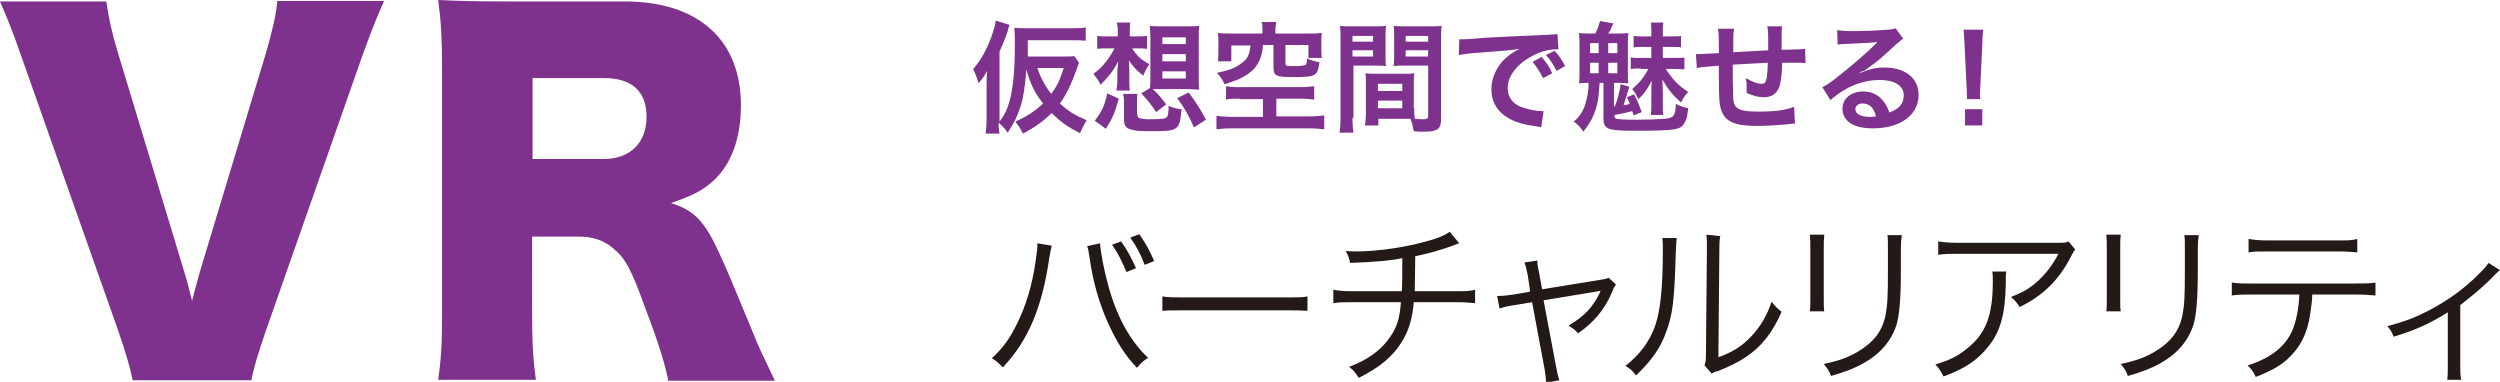
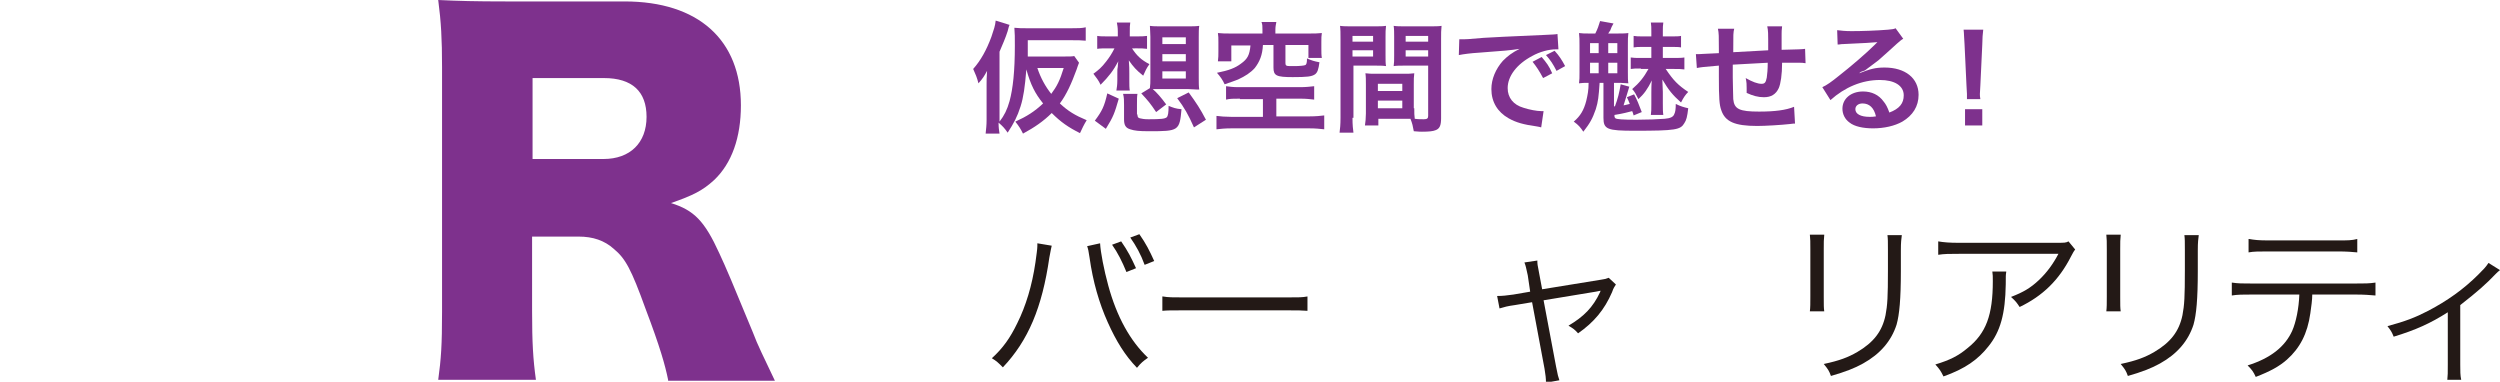
<svg xmlns="http://www.w3.org/2000/svg" version="1.1" id="Layer_1" x="0px" y="0px" viewBox="0 0 522 79.7" style="enable-background:new 0 0 522 79.7;" xml:space="preserve">
  <style type="text/css">
	.st0{fill:#7E318D;}
	.st1{fill:#231916;}
</style>
  <g>
-     <path class="st0" d="M38.3,56.2c0.8,2.6,0.8,2.6,1.8,6.6c1.1-4.2,1.3-4.8,1.8-6.6l13.8-45.7c1.2-4.4,1.9-7,2.2-10.3h22.3   c-1.3,2.9-2.2,5-4.6,11.6L55.5,69.1c-1.6,4.7-2.6,7.9-3,10.3H27.7c-0.5-2.5-1.4-5.7-3-10.3L4.5,11.9C2.6,6.4,1.6,4,0,0.3h22.2   c0.4,3,1.2,6.7,2.3,10.3L38.3,56.2z" />
    <path class="st0" d="M139.5,79.3c-0.6-3-1.7-6.9-4.7-14.8c-3-8.3-4.2-10.5-6.6-12.5c-2-1.8-4.4-2.6-7.4-2.6h-9.7V65   c0,6.5,0.2,10,0.8,14.3H91.5c0.6-4.4,0.8-7.2,0.8-14.2V14c0-5.9-0.2-9.4-0.8-14c4.2,0.2,7.7,0.3,14.2,0.3h24.7   c15.4,0,24.3,8,24.3,21.7c0,6.7-1.9,12.1-5.6,15.6c-2.4,2.2-4.4,3.2-9,4.8c4.8,1.5,7,3.7,10.1,10.5c1.4,3,2.8,6.3,7,16.5   c1,2.7,2.2,5,4.6,10.1H139.5z M126,33.2c5.6,0,9-3.4,9-8.8c0-5.3-3-8.1-8.9-8.1h-14.9v16.9H126z" />
  </g>
  <g>
    <path class="st1" d="M219.6,51.3c-0.1,0.5-0.2,0.8-0.5,2.5c-1.5,10.4-4.4,17.3-9.7,22.9c-1-1-1.3-1.3-2.3-1.9   c2.3-2.1,3.8-4.2,5.3-7.3c1.8-3.6,3.1-7.9,3.8-12.7c0.2-1.5,0.4-2.8,0.4-3.4c0-0.1,0-0.3,0-0.6L219.6,51.3z M229.7,50.8   c0.1,1.9,0.8,5.5,1.7,8.8c1.8,6.6,4.6,11.6,8.3,15.1c-1,0.7-1.4,1-2.3,2.1c-2.5-2.6-4.3-5.5-6.1-9.5c-1.8-4-3.1-8.5-3.8-13.5   c-0.2-1.4-0.3-1.8-0.5-2.4L229.7,50.8z M234.1,50.4c1.4,2,2.1,3.4,3.1,5.6l-2,0.8c-0.9-2.2-1.8-4-3-5.7L234.1,50.4z M237.9,48.9   c1.4,2,2.1,3.4,3.1,5.6l-2,0.8c-0.8-2.2-1.8-4-3-5.7L237.9,48.9z" />
    <path class="st1" d="M242.8,61.9c1.1,0.2,2.1,0.2,4.5,0.2h21.3c2.7,0,3.3,0,4.4-0.2v3c-1.2-0.1-2-0.1-4.5-0.1h-21.3   c-2.7,0-3.4,0-4.5,0.1V61.9z" />
-     <path class="st1" d="M304.7,50.8c-0.4,0.1-0.4,0.1-1.1,0.4c-2.7,1-5.2,1.7-8.1,2.3c0,3.5-0.1,5.9-0.1,7.3h8.8c2.1,0,2.6,0,3.8-0.3   v2.8c-1.3-0.1-2-0.2-3.8-0.2h-9c-0.3,3.4-1,5.8-2.4,8.1c-1.9,3.2-4.7,5.5-9.1,7.7c-0.7-1.1-1-1.5-2-2.3c4-1.5,6.8-3.6,8.6-6.3   c1.4-2,2-4,2.2-7.2h-10.3c-1.9,0-2.5,0-3.8,0.2v-2.8c1.2,0.2,1.8,0.3,3.8,0.3h10.5c0.1-1.6,0.1-3.7,0.1-6.9   c-2.3,0.5-5.5,0.8-10.9,1c-0.2-1-0.3-1.3-0.9-2.5c1,0.1,1.6,0.1,2.1,0.1c4.7,0,10.7-0.9,15.4-2.3c2.1-0.6,3-1,4.2-1.8L304.7,50.8z" />
    <path class="st1" d="M319,57.5c-0.4-1.8-0.4-1.9-0.7-2.7l2.7-0.4c0,0.7,0,0.8,0.4,2.8l0.6,3.2l12.3-2c0.8-0.1,1.1-0.2,1.6-0.4   l1.5,1.4c-0.3,0.5-0.5,0.7-0.8,1.6c-1.6,3.7-3.8,6.3-7.1,8.6c-0.7-0.8-1-1-2-1.6c3.2-1.9,5.1-3.8,6.6-7c0-0.1,0.1-0.2,0.1-0.3   c-0.4,0.1-0.4,0.1-1,0.2l-10.9,1.8l2.6,13.8c0.4,2,0.4,2,0.7,2.9l-2.8,0.5c0-0.9-0.1-1.7-0.3-2.9l-2.6-13.9l-3.6,0.6   c-1.5,0.2-2.2,0.4-3.2,0.7l-0.5-2.6c1.2,0,1.9-0.1,3.4-0.3l3.5-0.6L319,57.5z" />
-     <path class="st1" d="M350.1,49.7c-0.1,0.9-0.1,0.9-0.2,3.2c-0.3,9.9-0.6,12.6-2,16.4c-1.2,3.4-3,5.9-6.3,9.1c-0.7-1-1.1-1.3-2.2-2   c3-2.4,5-5,6.2-8.4c1.1-3.2,1.6-8,1.6-15.7c0-1.3,0-1.8-0.1-2.6L350.1,49.7z M359.2,49.3c-0.2,0.9-0.2,1.5-0.2,3.2l-0.2,22.1   c3-1.1,4.9-2.3,6.8-4.3c2-2.1,3.4-4.5,4.3-7.3c0.8,1,1.1,1.3,2.1,2.1c-1.8,4.2-4.2,7.3-7.4,9.4c-1.6,1.1-3.1,1.8-5.2,2.7   c-0.7,0.3-0.7,0.3-1.2,0.4c-0.4,0.2-0.5,0.2-0.8,0.4l-1.5-1.7c0.2-0.6,0.3-0.9,0.3-2.5l0.2-21.5c0-2.4,0-2.4-0.1-3.3L359.2,49.3z" />
    <path class="st1" d="M380.9,49.1c-0.1,0.9-0.1,1.4-0.1,3V62c0,1.8,0,2.2,0.1,3h-3c0.1-0.8,0.1-1.6,0.1-3.1v-9.8   c0-1.6,0-2.2-0.1-3.1H380.9z M397.1,49.1c-0.1,0.8-0.2,1.4-0.2,3.2v4.3c0,5.8-0.3,9.1-0.9,11.2c-1.1,3.4-3.4,6.1-7,8.1   c-1.8,1-3.6,1.7-6.7,2.6c-0.4-1.1-0.6-1.4-1.5-2.5c3.3-0.7,5.1-1.4,7-2.5c3.4-2,5.2-4.3,5.9-7.7c0.4-2.1,0.5-3.8,0.5-9.4v-4.1   c0-1.9,0-2.4-0.1-3.2H397.1z" />
    <path class="st1" d="M418.9,56.8c-0.1,0.7-0.1,0.7-0.1,2.6c-0.1,6.1-1.1,9.8-3.6,12.9c-2.2,2.8-4.9,4.7-9.4,6.3   c-0.6-1.2-0.8-1.5-1.7-2.5c3-0.9,4.8-1.8,6.7-3.4c3.9-3.1,5.3-6.9,5.3-14c0-1,0-1.3-0.1-2H418.9z M433.3,52.1   c-0.4,0.5-0.4,0.6-0.9,1.5c-2.5,4.9-5.9,8.2-10.7,10.5c-0.6-0.9-0.8-1.2-1.8-2.1c2.6-1,4.1-1.9,5.8-3.5c1.7-1.6,3-3.4,4.1-5.5H409   c-2,0-3,0-4.3,0.2v-2.8c1.2,0.2,2.3,0.3,4.4,0.3h19.7c2.5,0,2.5,0,3.1-0.3L433.3,52.1z" />
    <path class="st1" d="M442.8,49.1c-0.1,0.9-0.1,1.4-0.1,3V62c0,1.8,0,2.2,0.1,3h-3c0.1-0.8,0.1-1.6,0.1-3.1v-9.8   c0-1.6,0-2.2-0.1-3.1H442.8z M459.1,49.1c-0.1,0.8-0.2,1.4-0.2,3.2v4.3c0,5.8-0.3,9.1-0.9,11.2c-1.1,3.4-3.4,6.1-7,8.1   c-1.8,1-3.6,1.7-6.7,2.6c-0.4-1.1-0.6-1.4-1.5-2.5c3.3-0.7,5.1-1.4,7-2.5c3.4-2,5.2-4.3,5.9-7.7c0.4-2.1,0.5-3.8,0.5-9.4v-4.1   c0-1.9,0-2.4-0.1-3.2H459.1z" />
    <path class="st1" d="M482.8,61.5c0,1.1-0.2,2.5-0.4,3.9c-0.6,4.3-2.2,7.3-4.9,9.7c-1.6,1.4-3.4,2.4-6.5,3.6   c-0.5-1.1-0.8-1.5-1.7-2.4c4.8-1.5,7.8-3.9,9.3-7.2c0.8-1.8,1.4-4.7,1.5-7.6h-9.9c-1.9,0-3,0-4.2,0.2V59c1.3,0.2,2.2,0.2,4.3,0.2   h21.4c2.1,0,3,0,4.3-0.2v2.7c-1.2-0.1-2.3-0.2-4.2-0.2H482.8z M469.6,49.9c1.2,0.2,1.9,0.3,4.2,0.3H488c2.3,0,3,0,4.2-0.3v2.8   c-1.1-0.1-2.1-0.2-4.2-0.2h-14.3c-2.1,0-3.1,0-4.2,0.2V49.9z" />
    <path class="st1" d="M522,56.4c-0.4,0.3-0.5,0.4-0.9,0.8c-2,2.1-3.8,3.7-7.4,6.5v12.4c0,1.4,0,2.3,0.2,3.2H511   c0.1-0.9,0.1-1.4,0.1-3.2V65.2c-3.6,2.3-6.7,3.7-11.3,5.1c-0.4-1-0.6-1.3-1.3-2.2c3.7-1,5.8-1.8,8.5-3.2c4-2.1,7.4-4.5,10.5-7.6   c1.1-1.1,1.5-1.5,2.1-2.4L522,56.4z" />
  </g>
  <g>
    <path class="st0" d="M225.3,13.1c-0.2,0.6-0.3,0.7-0.5,1.4c-1.1,3-2.1,5.2-3.5,7.1c1.7,1.6,3.2,2.5,5.6,3.5c-0.5,0.8-1,1.8-1.4,2.7   c-2.4-1.2-4-2.3-5.9-4.2c-1.7,1.7-3.6,3-6,4.3c-0.5-1-0.8-1.5-1.6-2.5c2.4-1.1,4-2.1,5.8-3.8c-1.7-2.1-2.6-3.9-3.5-7.1   c-0.3,3.7-0.6,5.8-1.2,7.7c-0.7,2.2-1.4,3.5-2.7,5.5c-0.7-1-1-1.3-1.9-2.1c0,1.2,0.1,1.5,0.2,2.3h-2.9c0.1-1,0.2-1.7,0.2-2.9v-7.4   c0-0.6,0-1.5,0.1-2.8c-0.6,1.1-0.9,1.6-1.8,2.6c-0.3-1.2-0.6-1.9-1.1-3c1.6-1.8,2.8-4,3.8-6.7c0.5-1.5,0.8-2.3,0.9-3.4l2.9,0.9   c-0.2,0.4-0.2,0.6-0.4,1.3c-0.4,1.3-1.1,2.9-1.7,4.3v14.6c1-1.3,1.6-2.5,2.1-4.3c0.7-2.6,1.1-6.2,1.1-11.6c0-1.8,0-2.5-0.1-3.7   c0.9,0.1,1.6,0.1,2.7,0.1h9.2c1.3,0,2.2,0,3-0.2v2.8c-0.9-0.1-1.7-0.1-2.9-0.1h-9.2v1.5l0,1.9h7.7c1,0,1.6,0,2-0.1L225.3,13.1z    M216.6,14.2c0.7,2.1,1.7,3.9,2.9,5.4c1.2-1.6,1.8-2.8,2.6-5.4H216.6z" />
    <path class="st0" d="M236.3,10c1.1,1.7,2,2.5,3.7,3.4c-0.6,0.8-0.9,1.5-1.3,2.4c-1.4-1.1-2.1-1.9-3-3.2c0.1,1,0.1,2.1,0.1,2.7v1.4   c0,1.1,0,1.6,0.1,2.2h-2.8c0.1-0.6,0.2-1.2,0.2-2.2v-1.3c0-1,0-1,0.1-1.5c0-0.3,0-0.3,0.1-1.1c-1,1.9-2,3.2-3.7,4.9   c-0.4-0.9-0.9-1.5-1.5-2.3c1.1-0.8,1.7-1.3,2.7-2.6c0.7-0.9,1.2-1.7,1.7-2.7h-1.3c-1,0-1.7,0-2.3,0.1V7.5c0.6,0.1,1.2,0.1,2.3,0.1   h2v-1c0-0.8-0.1-1.4-0.2-1.9h2.8c-0.1,0.6-0.1,1-0.1,2v0.9h1.5c0.9,0,1.4,0,2.1-0.1v2.7c-0.7-0.1-1.3-0.1-2-0.1H236.3z M228.6,25.2   c1.5-2,2-3,2.6-5.7l2.4,1.1c-0.9,3.1-1.1,3.7-2.7,6.3L228.6,25.2z M237.5,23.9c0,0.5,0.1,0.7,0.5,0.8c0.4,0.1,0.9,0.2,1.8,0.2   c2.7,0,3.4-0.1,3.8-0.4c0.3-0.3,0.4-1,0.4-2.4c1,0.4,1.5,0.6,2.7,0.7c-0.4,4.5-0.6,4.6-6.7,4.6c-2.2,0-3.1-0.1-4-0.4   c-1-0.3-1.3-0.9-1.3-2.1v-2.9c0-1.1,0-1.6-0.2-2.4h3c-0.1,0.6-0.1,1.1-0.1,2.4V23.9z M240.1,18.4c0.1-0.7,0.1-1.3,0.1-2.1V7.7   c0-1-0.1-1.7-0.1-2.3c0.7,0.1,1.4,0.1,2.4,0.1h5.5c1,0,1.7,0,2.4-0.1c-0.1,0.6-0.1,1.4-0.1,2.3v8.6c0,1,0,1.7,0.1,2.4   c0,0-0.8,0-2.3-0.1h-5.7c-0.6,0-1,0-1.7,0c0.9,0.8,1.7,1.7,2.8,3.2l-2.1,1.6c-1.2-1.8-1.7-2.4-3.1-3.9L240.1,18.4z M242.7,9.2h4.9   V7.8h-4.9V9.2z M242.7,12.8h4.9v-1.5h-4.9V12.8z M242.7,16.4h4.9v-1.5h-4.9V16.4z M249.3,26.6c-1.2-2.7-2-4.1-3.5-6.1l2.4-1.2   c1.6,2.2,2.4,3.4,3.6,5.7L249.3,26.6z" />
    <path class="st0" d="M258.9,20.6c-1.3,0-2.1,0-2.9,0.2V18c0.8,0.1,1.4,0.2,2.6,0.2h12.8c1.2,0,2.2-0.1,3-0.2v2.8   c-0.8-0.1-1.7-0.2-2.9-0.2h-5v3.7h6.9c1.3,0,2.4-0.1,3.1-0.2V27c-0.9-0.1-1.8-0.2-3.1-0.2h-16.3c-1.3,0-2.3,0.1-3.1,0.2v-2.8   c0.6,0.1,2,0.2,3.1,0.2h6.6v-3.7H258.9z M263.6,6.2c0-0.7,0-1.1-0.2-1.6h3.1c-0.1,0.5-0.2,1-0.2,1.6V7h6.9c1.2,0,1.9,0,2.8-0.1   c-0.1,0.6-0.1,1-0.1,1.9v1.4c0,0.7,0,1.3,0.1,1.9h-2.8V9.4h-4.8v3.8c0,0.5,0.2,0.6,1,0.6c0.2,0,0.5,0,0.9,0c0.1,0,0.1,0,0.1,0   c0.9,0,1.9-0.1,2.1-0.2c0.3-0.1,0.4-0.5,0.4-1.4c0.9,0.4,1.5,0.6,2.6,0.8c-0.2,1.5-0.4,2.1-0.9,2.5c-0.7,0.5-1.7,0.6-4.7,0.6   c-3.4,0-4-0.3-4-2V9.4h-2.2c-0.1,2.1-0.7,3.5-1.7,4.8c-0.9,1-2,1.7-3.5,2.4c-0.7,0.3-1.4,0.5-2.8,1c-0.4-0.9-0.9-1.6-1.6-2.4   c2.5-0.5,3.8-1,5-1.9c1.4-1,1.8-1.8,2-3.8h-4v3.3h-2.8c0.1-0.7,0.1-1.3,0.1-2v-2c0-0.8,0-1.3-0.1-1.9c0.9,0.1,1.6,0.1,2.8,0.1h6.5   V6.2z" />
    <path class="st0" d="M282.4,24.6c0,1.5,0.1,2.4,0.2,3.1h-2.9c0.1-0.8,0.2-1.6,0.2-3.1V8.2c0-1.3,0-2-0.1-2.8   c0.7,0.1,1.4,0.1,2.6,0.1h4.4c1.3,0,1.9,0,2.6-0.1c-0.1,0.8-0.1,1.4-0.1,2.3v3.8c0,1.2,0,1.7,0.1,2.3c-0.7-0.1-1.4-0.1-2.3-0.1   h-4.5V24.6z M282.4,8.7h4.3V7.5h-4.3V8.7z M282.4,11.8h4.3v-1.3h-4.3V11.8z M295.3,22.6c0,1,0,1.5,0.1,2.2c0.6,0.1,1.5,0.1,1.9,0.1   c0.7,0,0.9-0.2,0.9-0.7V13.7h-4.9c-0.9,0-1.7,0-2.3,0.1c0.1-0.7,0.1-1.2,0.1-2.3V7.7c0-0.9,0-1.6-0.1-2.3c0.7,0.1,1.3,0.1,2.6,0.1   h4.8c1.3,0,1.9,0,2.6-0.1c-0.1,0.9-0.1,1.5-0.1,2.8v16.5c0,1.5-0.3,2.2-1.2,2.5c-0.5,0.2-1.3,0.3-2.8,0.3c-0.4,0-0.5,0-1.7-0.1   c-0.2-1.1-0.3-1.6-0.7-2.6c-0.7,0-1.2,0-1.4,0h-5.3v1.4H285c0.1-0.6,0.2-1.6,0.2-2.5v-6.1c0-0.9,0-1.6-0.1-2.3   c0.7,0.1,1.3,0.1,2.3,0.1h5.6c1.1,0,1.6,0,2.3-0.1c-0.1,0.7-0.1,1.3-0.1,2.3V22.6z M287.7,19h5.1v-1.5h-5.1V19z M287.7,22.6h5.1V21   h-5.1V22.6z M293.5,8.7h4.7V7.5h-4.7V8.7z M293.5,11.8h4.7v-1.3h-4.7V11.8z" />
    <path class="st0" d="M304.7,8.2c0.6,0,0.8,0,1,0c0.5,0,0.5,0,4.1-0.3c1.4-0.1,5.6-0.3,12.5-0.6c2.1-0.1,2.4-0.1,2.9-0.2l0.2,3.2   c-0.3,0-0.3,0-0.5,0c-1.5,0-3.4,0.5-5,1.4c-3.2,1.7-5.1,4.2-5.1,6.7c0,2,1.2,3.5,3.3,4.1c1.2,0.4,2.8,0.7,3.7,0.7c0,0,0.3,0,0.5,0   l-0.5,3.4c-0.3-0.1-0.4-0.1-0.9-0.2c-2.8-0.4-4.3-0.8-5.9-1.7c-2.3-1.3-3.6-3.4-3.6-6.1c0-2.1,0.9-4.2,2.4-5.9c1-1,1.9-1.7,3.5-2.5   c-2,0.3-3,0.4-8.5,0.8c-1.7,0.1-3.2,0.3-4.2,0.5L304.7,8.2z M321.9,11.9c1,1.2,1.5,1.8,2.2,3.4l-1.9,1c-0.8-1.5-1.4-2.4-2.2-3.4   L321.9,11.9z M325,14.8c-0.7-1.4-1.3-2.3-2.2-3.3l1.8-0.9c1,1.1,1.5,1.9,2.2,3.2L325,14.8z" />
    <path class="st0" d="M333.1,7c0.5-1,0.7-1.6,1-2.6l2.8,0.5c-0.4,0.7-0.4,0.7-0.7,1.5C336,6.6,336,6.7,335.8,7h1.6   c1.1,0,1.9,0,2.6-0.1c-0.1,0.8-0.1,1.3-0.1,2.6V15c0,1.3,0,1.8,0.1,2.4c-0.6,0-1.1-0.1-1.7-0.1H337v4.9l0.2,0   c0.6-1.6,0.9-2.8,1.2-4.6l1.8,0.5c-0.5,1.6-0.9,3-1.2,3.9c0.4-0.1,0.6-0.1,1.3-0.3c-0.3-0.7-0.3-0.8-0.6-1.4l1.5-0.6   c0.6,1.1,1,2.1,1.6,3.7l-1.7,0.7c-0.1-0.4-0.2-0.7-0.3-0.9c-0.8,0.2-1.8,0.5-3.7,0.8v0.2c0,0.3,0.1,0.4,0.2,0.5   c0.3,0.2,1.4,0.3,4.4,0.3c2.1,0,4.8-0.1,5.9-0.2c1.2-0.1,1.8-0.4,2-1c0.2-0.4,0.3-1,0.3-2.1c1,0.5,1.7,0.7,2.6,0.9   c-0.2,1.8-0.4,2.5-0.8,3.1c-0.8,1.4-1.8,1.6-10.4,1.6c-5.7,0-6.5-0.3-6.5-2.7l0-7.3H334c-0.2,2.9-0.3,3.9-0.8,5.5   c-0.7,2-1.2,2.9-2.6,4.7c-0.6-0.9-1-1.4-2-2.1c1.4-1.2,2.1-2.4,2.6-4.3c0.3-1.3,0.5-2.2,0.5-3.8c-0.9,0-1.4,0-2,0.1   c0.1-0.7,0.1-1.3,0.1-2.4V9.5c0-1.1,0-1.8-0.1-2.6c0.7,0.1,1.2,0.1,2.5,0.1H333.1z M332,11.1h1.8V9H332V11.1z M332,15.3h1.8v-2.2   H332V15.3z M335.8,11.1h1.9V9h-1.9V11.1z M335.8,15.3h1.9v-2.2h-1.9V15.3z M342.6,14.3c-1.1,0-1.4,0-2.1,0.1V12   c0.6,0.1,1.1,0.1,2.1,0.1h2.2V9.8h-1.8c-1,0-1.3,0-1.9,0.1V7.5c0.6,0.1,1,0.1,1.9,0.1h1.8v-1c0-0.8,0-1.3-0.1-1.9h2.6   c-0.1,0.6-0.1,1.1-0.1,1.8v1.1h2c0.8,0,1.3,0,1.8-0.1v2.4c-0.5-0.1-1.1-0.1-1.8-0.1h-2v2.3h2.3c1,0,1.6,0,2.2-0.1v2.5   c-0.7-0.1-1.2-0.1-2.2-0.1h-1.7c1.6,2.4,2.6,3.4,4.7,4.8c-0.6,0.6-1,1.2-1.5,2.2c-1.8-1.6-2.6-2.6-3.9-4.8c0,0.8,0.1,1.9,0.1,2.6   v2.4c0,1.1,0,1.7,0.1,2.4h-2.6c0.1-0.8,0.1-1.1,0.1-2.3v-2.3c0-0.6,0-1.8,0.1-2.6c-0.9,1.8-1.6,2.8-2.8,3.9c-0.5-1-0.8-1.6-1.3-2.1   c1.5-1.3,2.4-2.4,3.4-4.2H342.6z" />
    <path class="st0" d="M374.8,25.8c-0.3,0-0.3,0-1.1,0.1c-1.8,0.2-5.1,0.4-6.8,0.4c-4.7,0-6.7-0.9-7.5-3.3c-0.4-1.1-0.5-2.5-0.5-6.9   c0-0.4,0-0.5,0-2.4c-3.5,0.3-3.5,0.3-4.6,0.5l-0.2-2.9c0.4,0,0.6,0,0.7,0c0.2,0,1.6-0.1,4.1-0.2c0-0.4,0-0.6,0-0.8   c0-2.7,0-3.4-0.2-4.3h3.4c-0.2,0.9-0.2,0.9-0.2,4.9c3.5-0.2,3.5-0.2,7.3-0.4c0-4,0-4-0.2-5h3.1c-0.1,0.8-0.1,1.1-0.1,1.7v1.6   c0,0.4,0,0.6,0,0.8c0,0.3,0,0.5,0,0.5c0,0.1,0,0.2,0,0.3c4-0.1,4-0.1,4.9-0.2l0.1,3c-0.6-0.1-0.8-0.1-1.4-0.1c-0.9,0-2.3,0-3.5,0   c0,2.5-0.3,4.4-0.7,5.3c-0.6,1.3-1.6,1.9-3.1,1.9c-1.2,0-2.3-0.3-3.6-0.9c0-0.5,0-0.7,0-1c0-0.7,0-1.2-0.2-2.1   c1.4,0.8,2.5,1.2,3.3,1.2c0.7,0,0.9-0.3,1.1-1.3c0.1-0.7,0.2-1.7,0.2-3.1c-3.8,0.2-3.8,0.2-7.3,0.4c0,0.3,0,0.4,0,0.7   c0,0.1,0,0.1,0,1.5c0,0.2,0,0.4,0,0.5c0,1.3,0.1,4,0.1,4.5c0.2,2.1,1.3,2.6,5.4,2.6c3.3,0,5.6-0.3,7.3-1L374.8,25.8z" />
    <path class="st0" d="M388.2,15.3c2.3-0.9,3.4-1.2,5.3-1.2c4.3,0,7.1,2.2,7.1,5.7c0,2.4-1.2,4.3-3.4,5.6c-1.6,0.9-3.8,1.4-6.1,1.4   c-2.1,0-3.9-0.4-4.9-1.2c-1-0.7-1.5-1.8-1.5-2.9c0-2.1,1.8-3.6,4.3-3.6c1.8,0,3.3,0.7,4.3,2.1c0.5,0.6,0.8,1.2,1.2,2.3   c2.1-0.8,3-1.9,3-3.6c0-2-1.9-3.2-5-3.2c-3.7,0-7.3,1.5-10.3,4.2l-1.7-2.7c0.9-0.4,1.9-1.1,3.5-2.4c2.3-1.8,5.6-4.6,7.5-6.5   c0.1-0.1,0.3-0.3,0.5-0.5l0,0c-1,0.1-2.6,0.2-7.1,0.4c-0.6,0-0.7,0.1-1.2,0.1l-0.1-3c0.9,0.1,1.6,0.2,3,0.2c2.1,0,5.2-0.1,7.6-0.3   c0.9-0.1,1.2-0.1,1.6-0.3l1.6,2.2c-0.4,0.2-0.6,0.4-1.3,1c-1.3,1.2-3.1,2.8-3.9,3.5c-0.5,0.4-2.3,1.7-2.8,2.1   C388.5,15,388.5,15,388.2,15.3L388.2,15.3z M388.9,21.6c-0.9,0-1.5,0.5-1.5,1.2c0,1,1.1,1.6,3,1.6c0.5,0,0.6,0,1.3-0.1   C391.3,22.5,390.3,21.6,388.9,21.6z" />
    <path class="st0" d="M410.7,20.7c0-0.5,0-0.8,0-1.1c0-0.3,0-0.3-0.1-1.8l-0.4-8.5c-0.1-1.1-0.1-2.4-0.2-3.1h4.1   c-0.1,0.7-0.2,2-0.2,3.1l-0.4,8.5c-0.1,1.5-0.1,1.5-0.1,1.8c0,0.3,0,0.6,0.1,1.1H410.7z M410.3,26.2v-3.4h3.6v3.4H410.3z" />
  </g>
</svg>